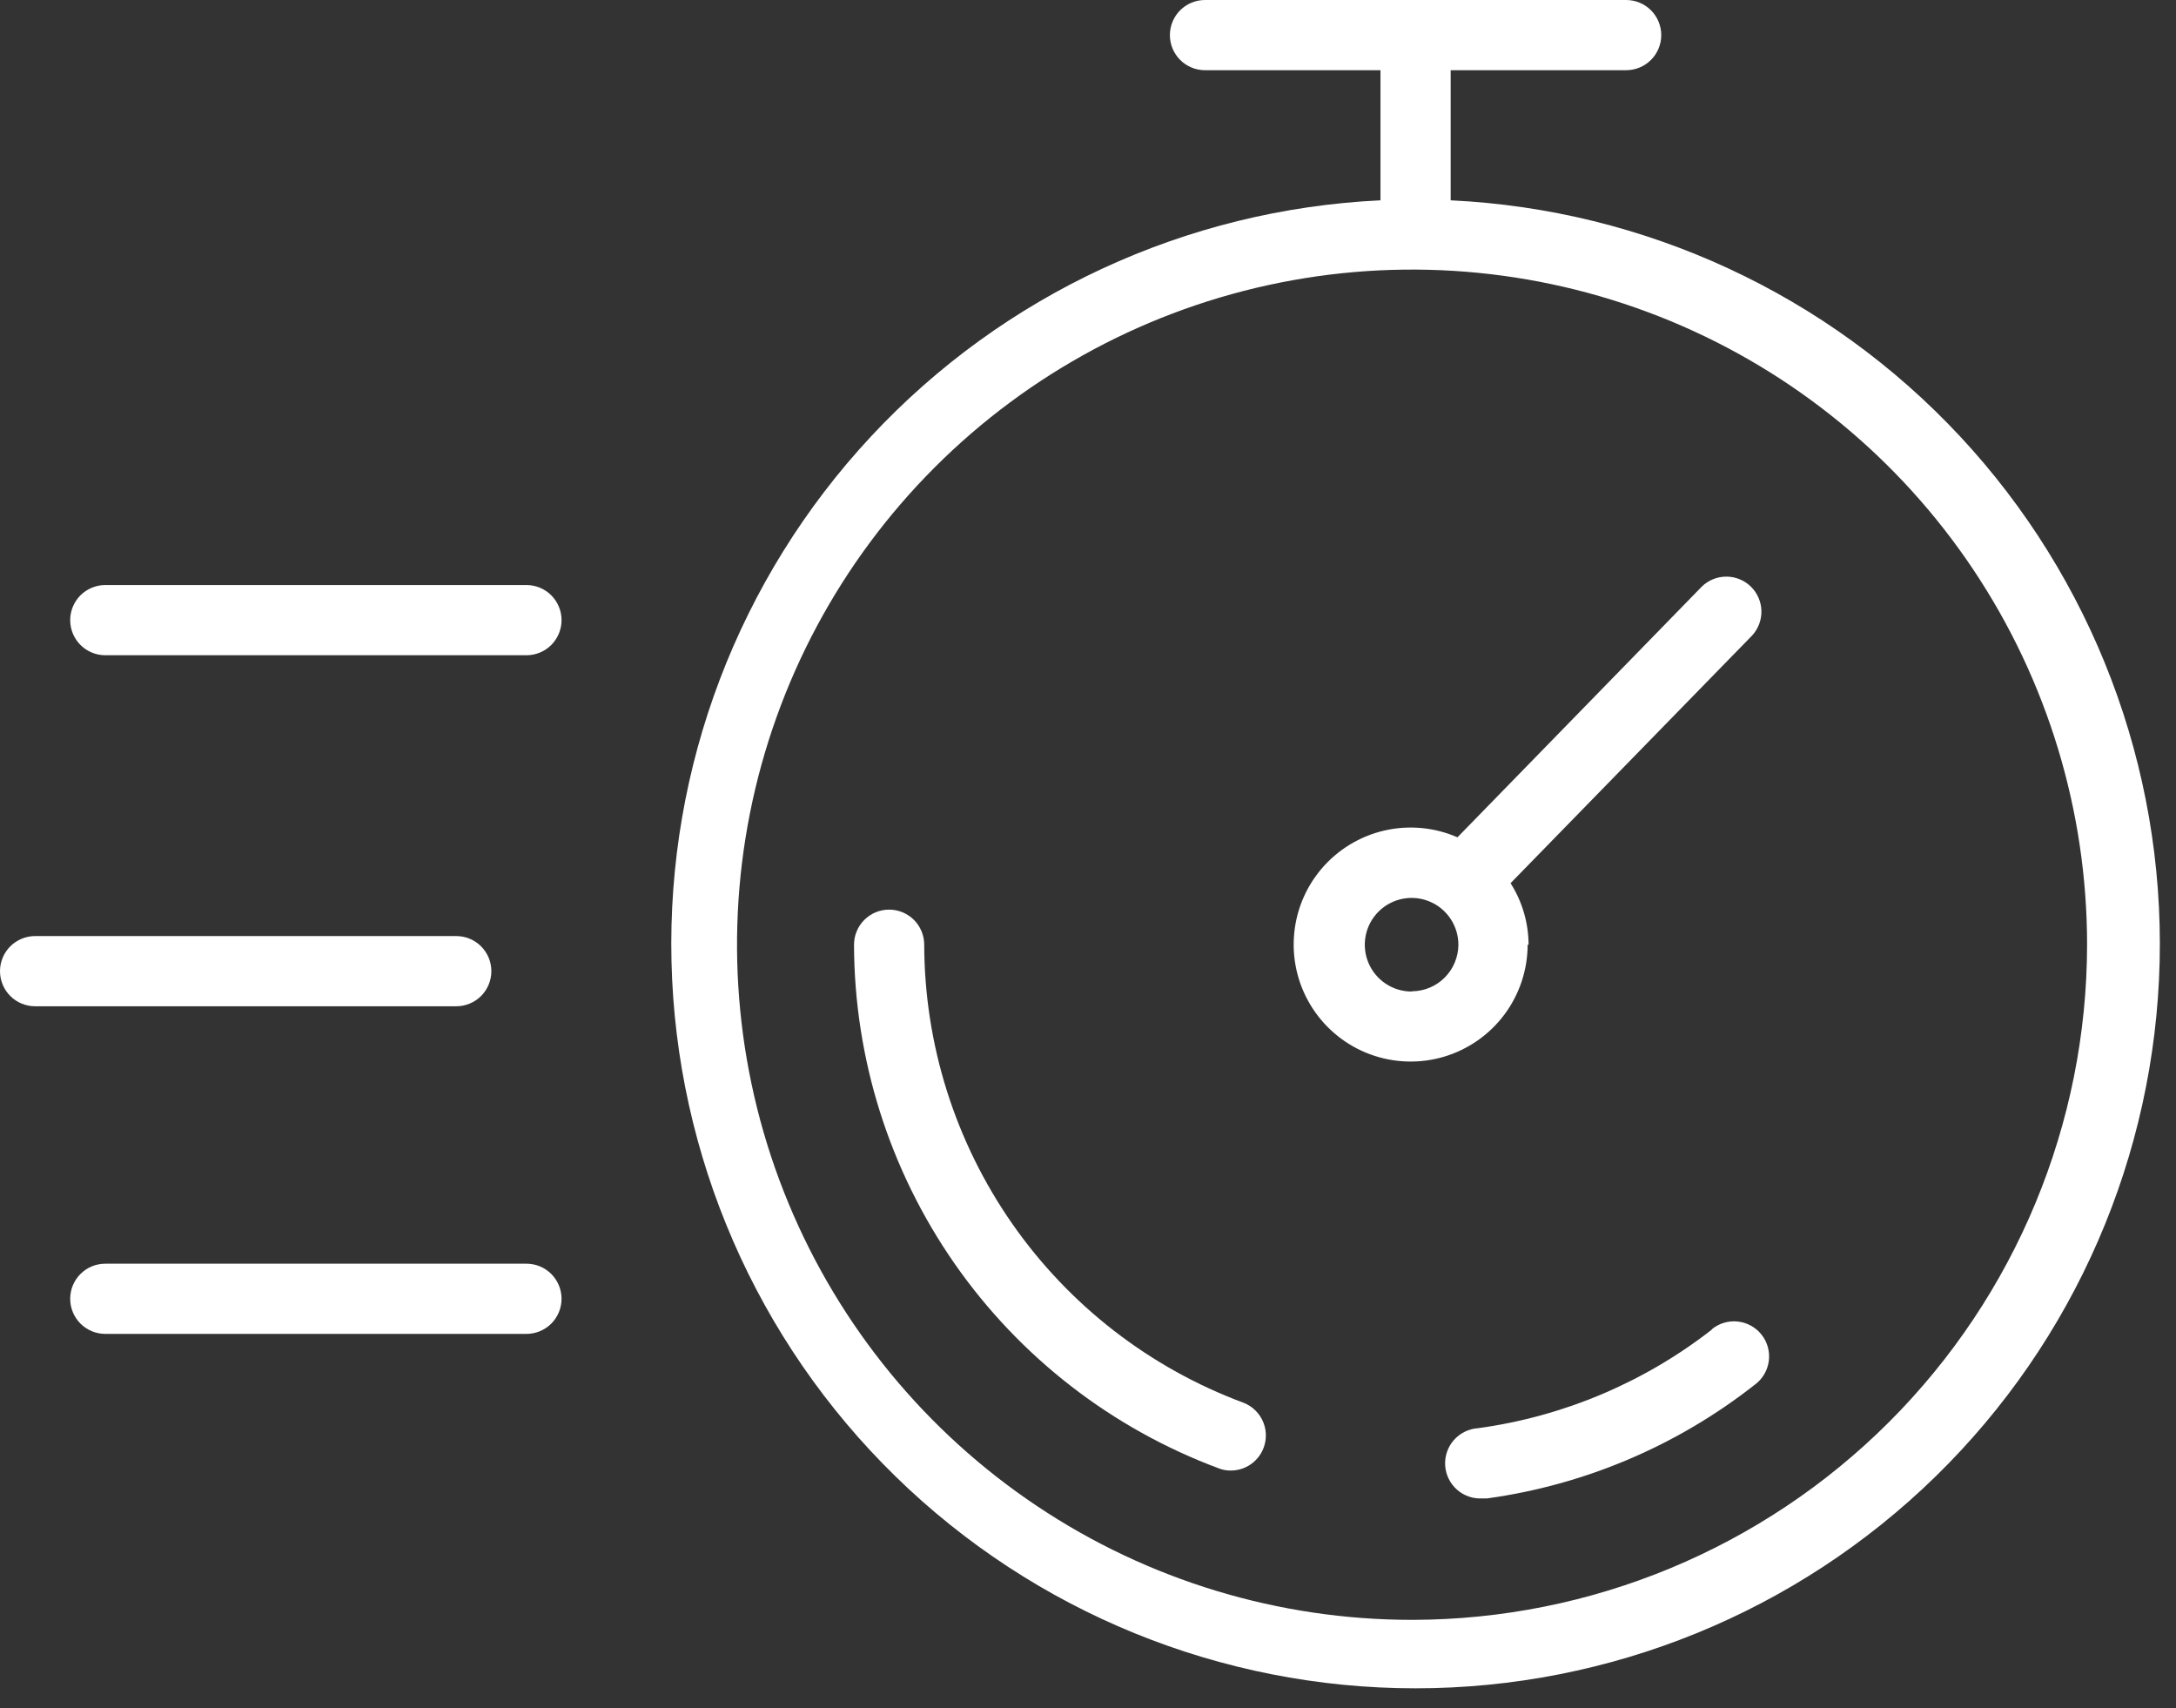
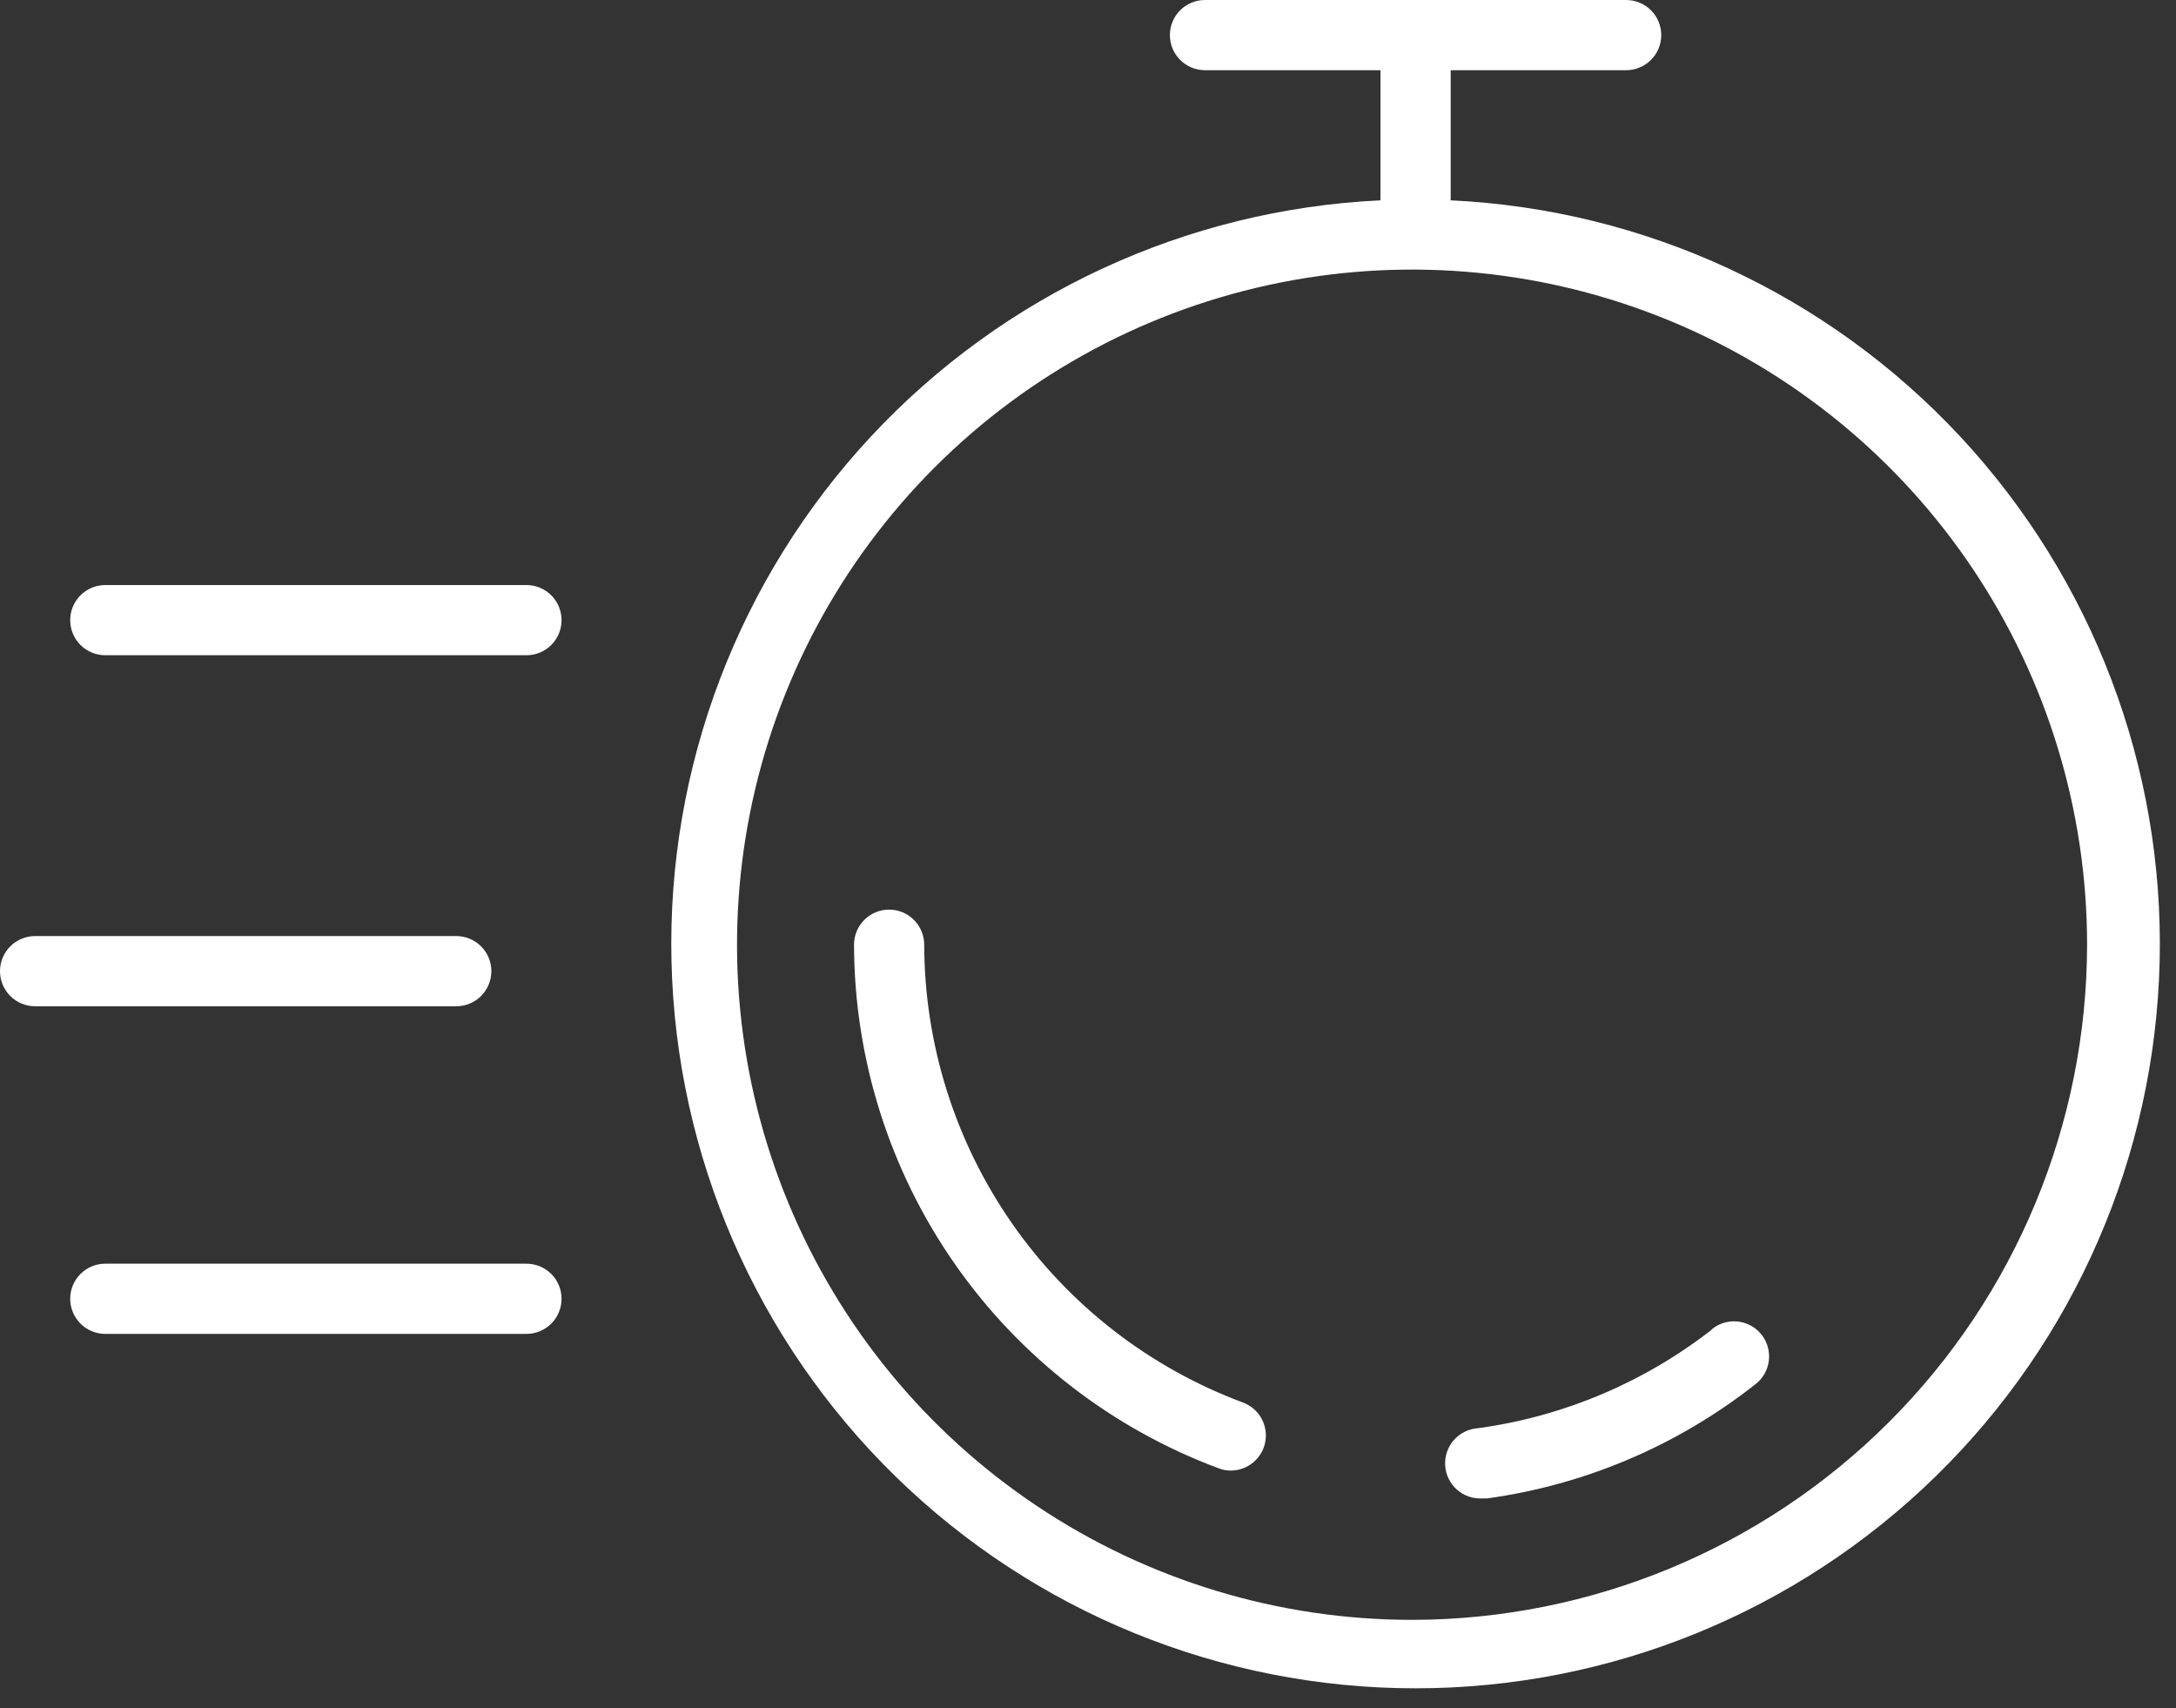
<svg xmlns="http://www.w3.org/2000/svg" width="93" height="73" viewBox="0 0 93 73" fill="none">
  <rect x="0" y="0" width="93" height="73" fill="#333333" stroke="none" />
  <path d="M62 8.57C62 8.57 62 8.52 62 8.5V3H69.5C69.898 3 70.279 2.842 70.561 2.561C70.842 2.279 71 1.898 71 1.5C71 1.102 70.842 0.721 70.561 0.439C70.279 0.158 69.898 0 69.5 0H51.5C51.102 0 50.721 0.158 50.439 0.439C50.158 0.721 50 1.102 50 1.5C50 1.898 50.158 2.279 50.439 2.561C50.721 2.842 51.102 3 51.5 3H59V8.5C59 8.5 59 8.5 59 8.56C50.703 8.952 42.888 12.573 37.225 18.651C31.563 24.729 28.503 32.781 28.699 41.085C28.895 49.389 32.331 57.287 38.274 63.091C44.216 68.895 52.193 72.145 60.5 72.145C68.807 72.145 76.784 68.895 82.726 63.091C88.669 57.287 92.105 49.389 92.301 41.085C92.497 32.781 89.437 24.729 83.775 18.651C78.112 12.573 70.297 8.952 62 8.56V8.57ZM60.35 69.22C54.644 69.22 49.066 67.528 44.322 64.358C39.577 61.188 35.88 56.682 33.696 51.41C31.512 46.139 30.941 40.338 32.054 34.742C33.167 29.145 35.915 24.005 39.95 19.97C43.985 15.935 49.125 13.188 54.722 12.074C60.318 10.961 66.119 11.533 71.39 13.716C76.662 15.9 81.168 19.597 84.338 24.342C87.508 29.086 89.2 34.664 89.2 40.37C89.192 48.019 86.15 55.353 80.741 60.761C75.332 66.17 67.999 69.212 60.35 69.22Z" fill="white" />
  <path d="M53.14 59.94C49.144 58.455 45.697 55.786 43.259 52.288C40.822 48.791 39.51 44.633 39.5 40.37C39.5 39.972 39.342 39.591 39.061 39.309C38.779 39.028 38.398 38.87 38 38.87C37.602 38.87 37.221 39.028 36.939 39.309C36.658 39.591 36.5 39.972 36.5 40.37C36.512 45.245 38.013 50 40.8 54C43.588 57.999 47.53 61.052 52.1 62.75C52.266 62.814 52.443 62.844 52.62 62.84C52.969 62.836 53.305 62.71 53.571 62.485C53.837 62.259 54.017 61.948 54.078 61.605C54.14 61.262 54.08 60.908 53.909 60.604C53.737 60.3 53.466 60.065 53.14 59.94Z" fill="white" />
  <path d="M73.17 56.81C70.268 59.075 66.817 60.531 63.17 61.03C62.973 61.042 62.78 61.094 62.603 61.181C62.426 61.267 62.268 61.389 62.137 61.537C61.874 61.836 61.74 62.227 61.765 62.625C61.79 63.023 61.972 63.394 62.272 63.658C62.571 63.921 62.962 64.055 63.36 64.03H63.56C67.737 63.454 71.685 61.776 75 59.17C75.162 59.051 75.298 58.901 75.4 58.728C75.502 58.555 75.569 58.364 75.596 58.165C75.623 57.966 75.61 57.764 75.558 57.57C75.505 57.376 75.414 57.195 75.29 57.037C75.167 56.879 75.012 56.748 74.837 56.651C74.661 56.553 74.468 56.492 74.268 56.471C74.069 56.45 73.867 56.469 73.675 56.527C73.483 56.585 73.304 56.682 73.15 56.81H73.17Z" fill="white" />
-   <path d="M65.33 40.37C65.326 39.438 65.06 38.526 64.56 37.74L74.89 27.15C75.152 26.862 75.292 26.483 75.281 26.094C75.269 25.705 75.106 25.335 74.827 25.064C74.548 24.793 74.174 24.64 73.784 24.64C73.395 24.639 73.02 24.79 72.74 25.06L62.29 35.78C61.303 35.349 60.204 35.249 59.156 35.493C58.108 35.737 57.166 36.313 56.471 37.135C55.776 37.957 55.365 38.981 55.3 40.056C55.233 41.13 55.516 42.197 56.105 43.098C56.694 43.999 57.557 44.686 58.568 45.057C59.579 45.427 60.682 45.462 61.714 45.156C62.745 44.849 63.651 44.218 64.295 43.356C64.939 42.493 65.288 41.446 65.29 40.37H65.33ZM60.33 42.37C59.934 42.37 59.548 42.253 59.219 42.033C58.89 41.813 58.634 41.501 58.482 41.135C58.331 40.77 58.291 40.368 58.368 39.98C58.446 39.592 58.636 39.235 58.916 38.956C59.196 38.676 59.552 38.486 59.94 38.408C60.328 38.331 60.73 38.371 61.095 38.522C61.461 38.673 61.773 38.93 61.993 39.259C62.213 39.588 62.33 39.974 62.33 40.37C62.327 40.895 62.118 41.398 61.748 41.771C61.377 42.143 60.875 42.355 60.35 42.36L60.33 42.37Z" fill="white" />
  <path d="M21 41.5C21 41.102 20.842 40.721 20.561 40.439C20.279 40.158 19.898 40 19.5 40H1.5C1.102 40 0.721 40.158 0.439 40.439C0.158 40.721 0 41.102 0 41.5C0 41.898 0.158 42.279 0.439 42.561C0.721 42.842 1.102 43 1.5 43H19.5C19.898 43 20.279 42.842 20.561 42.561C20.842 42.279 21 41.898 21 41.5Z" fill="white" />
  <path d="M22.5 54H4.5C4.102 54 3.721 54.158 3.439 54.439C3.158 54.721 3 55.102 3 55.5C3 55.898 3.158 56.279 3.439 56.561C3.721 56.842 4.102 57 4.5 57H22.5C22.898 57 23.279 56.842 23.561 56.561C23.842 56.279 24 55.898 24 55.5C24 55.102 23.842 54.721 23.561 54.439C23.279 54.158 22.898 54 22.5 54Z" fill="white" />
  <path d="M22.5 25H4.5C4.102 25 3.721 25.158 3.439 25.439C3.158 25.721 3 26.102 3 26.5C3 26.898 3.158 27.279 3.439 27.561C3.721 27.842 4.102 28 4.5 28H22.5C22.898 28 23.279 27.842 23.561 27.561C23.842 27.279 24 26.898 24 26.5C24 26.102 23.842 25.721 23.561 25.439C23.279 25.158 22.898 25 22.5 25Z" fill="white" />
</svg>